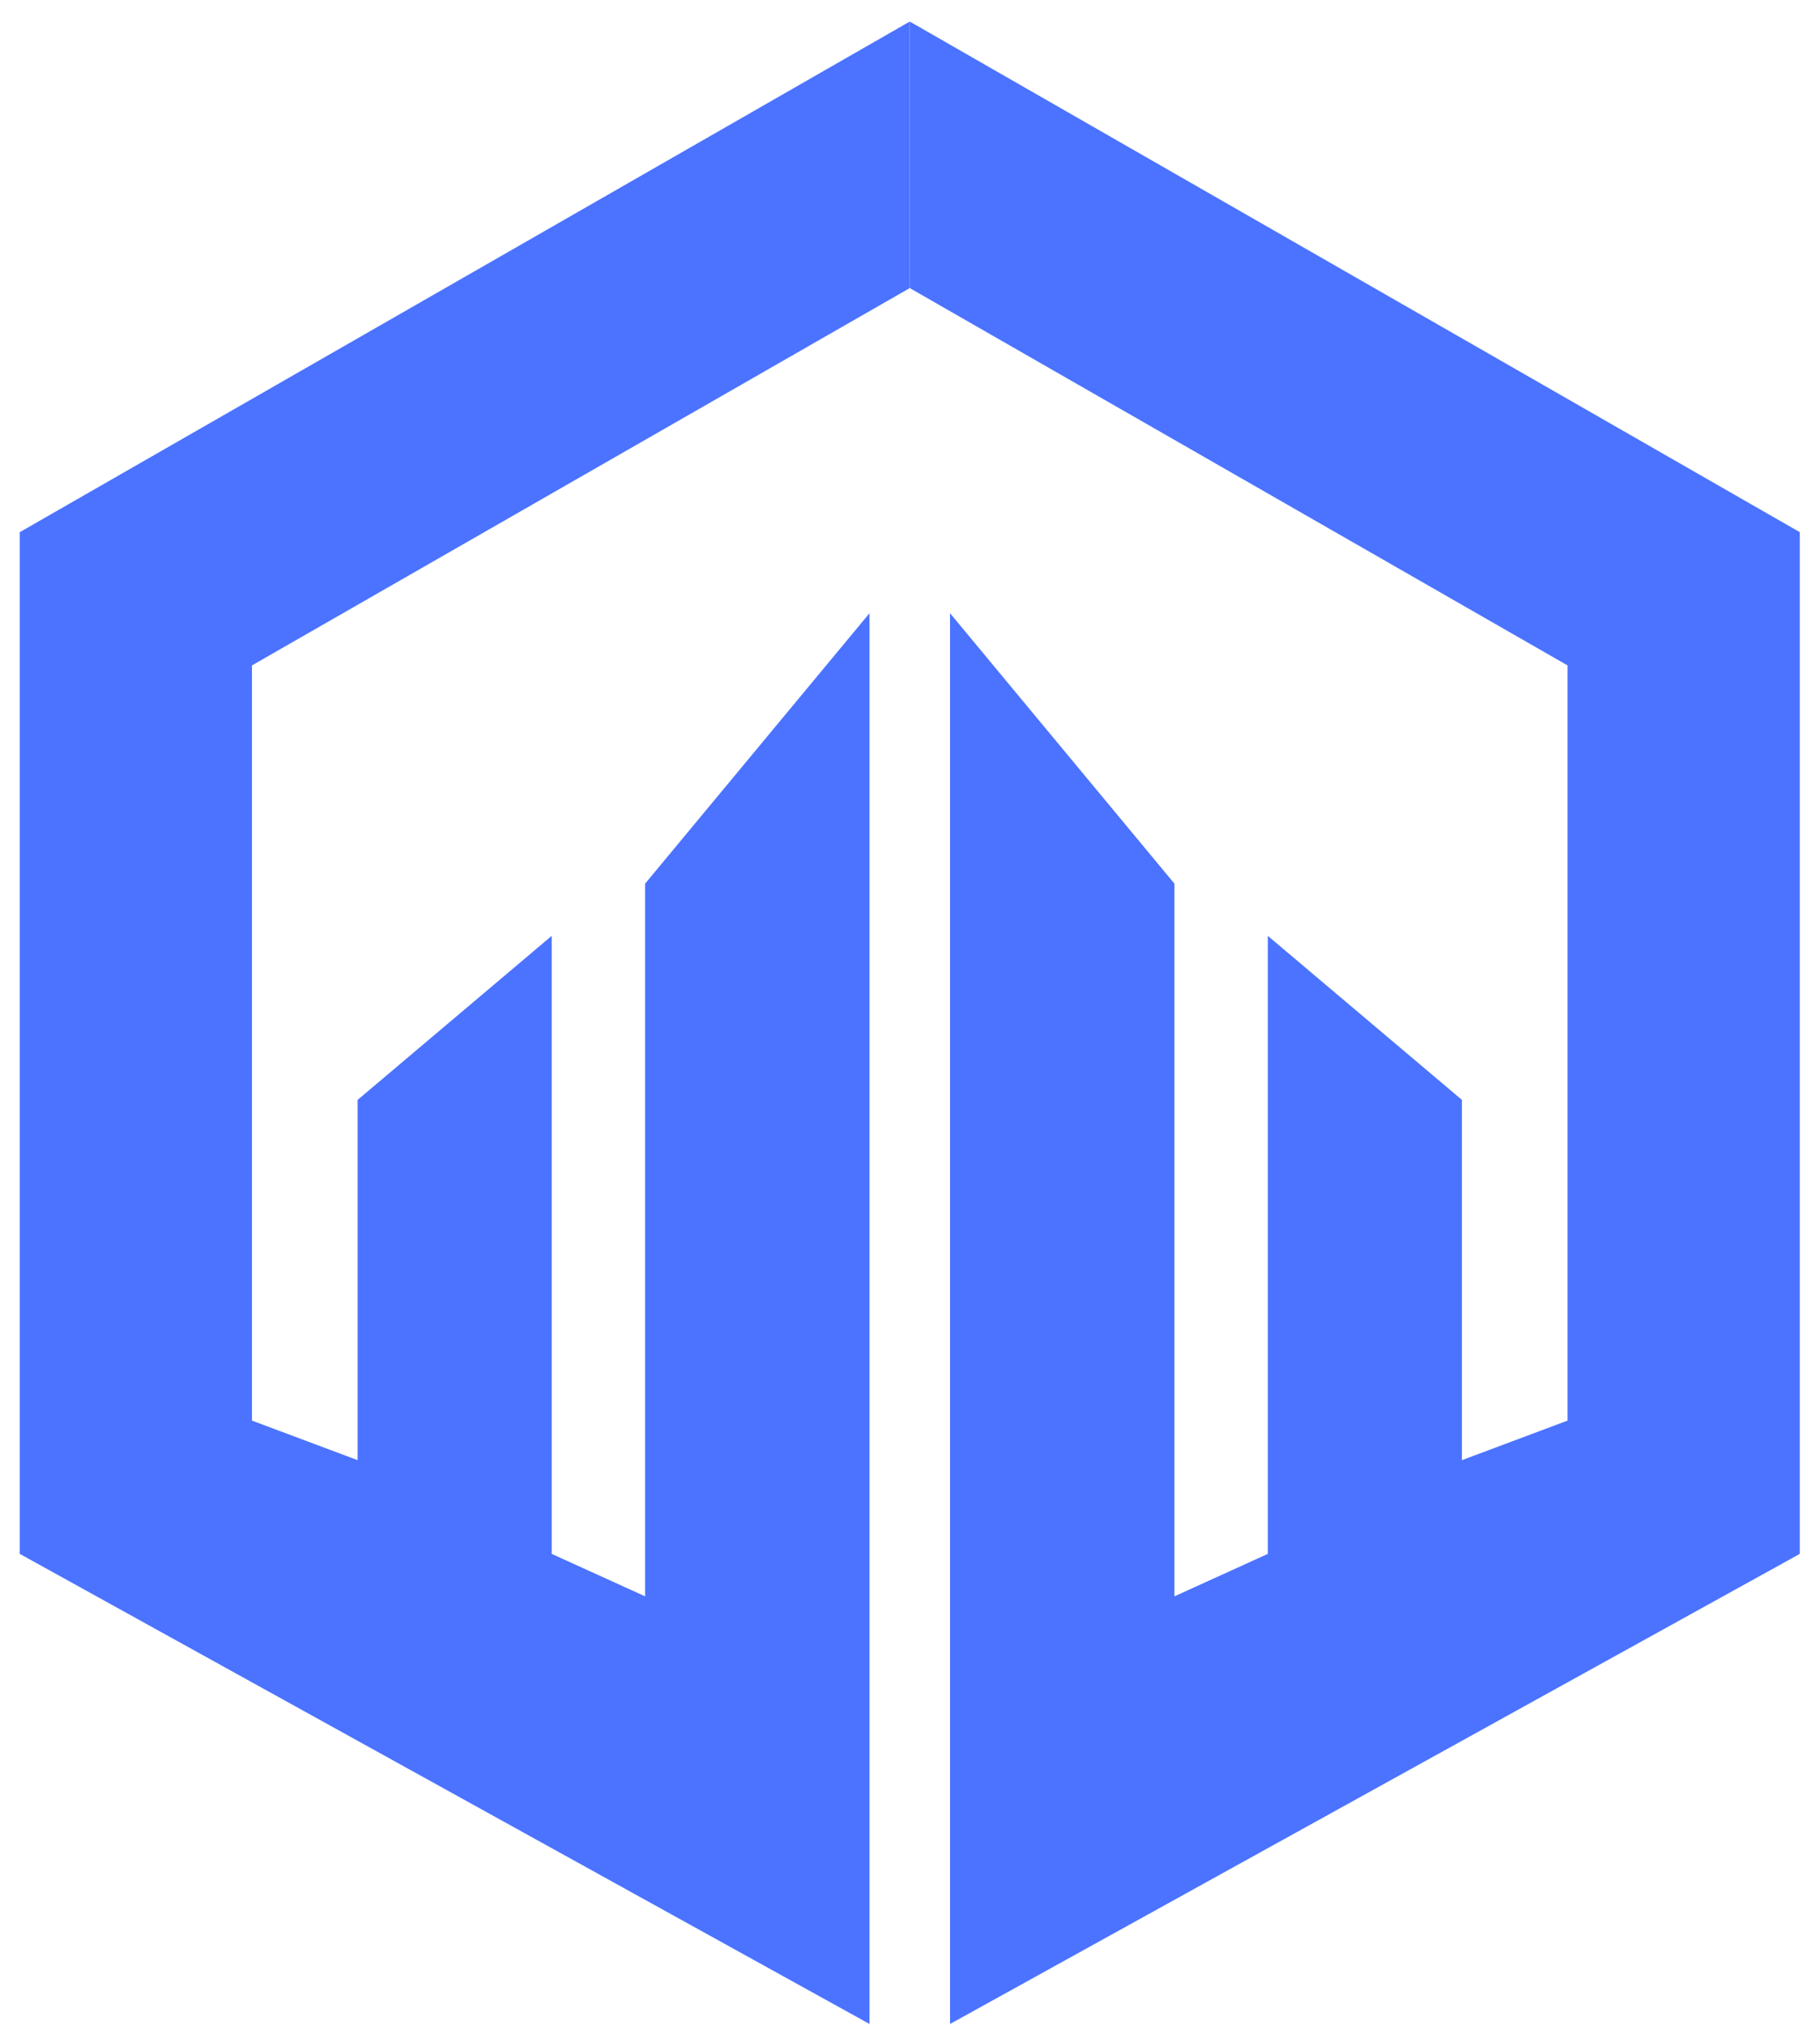
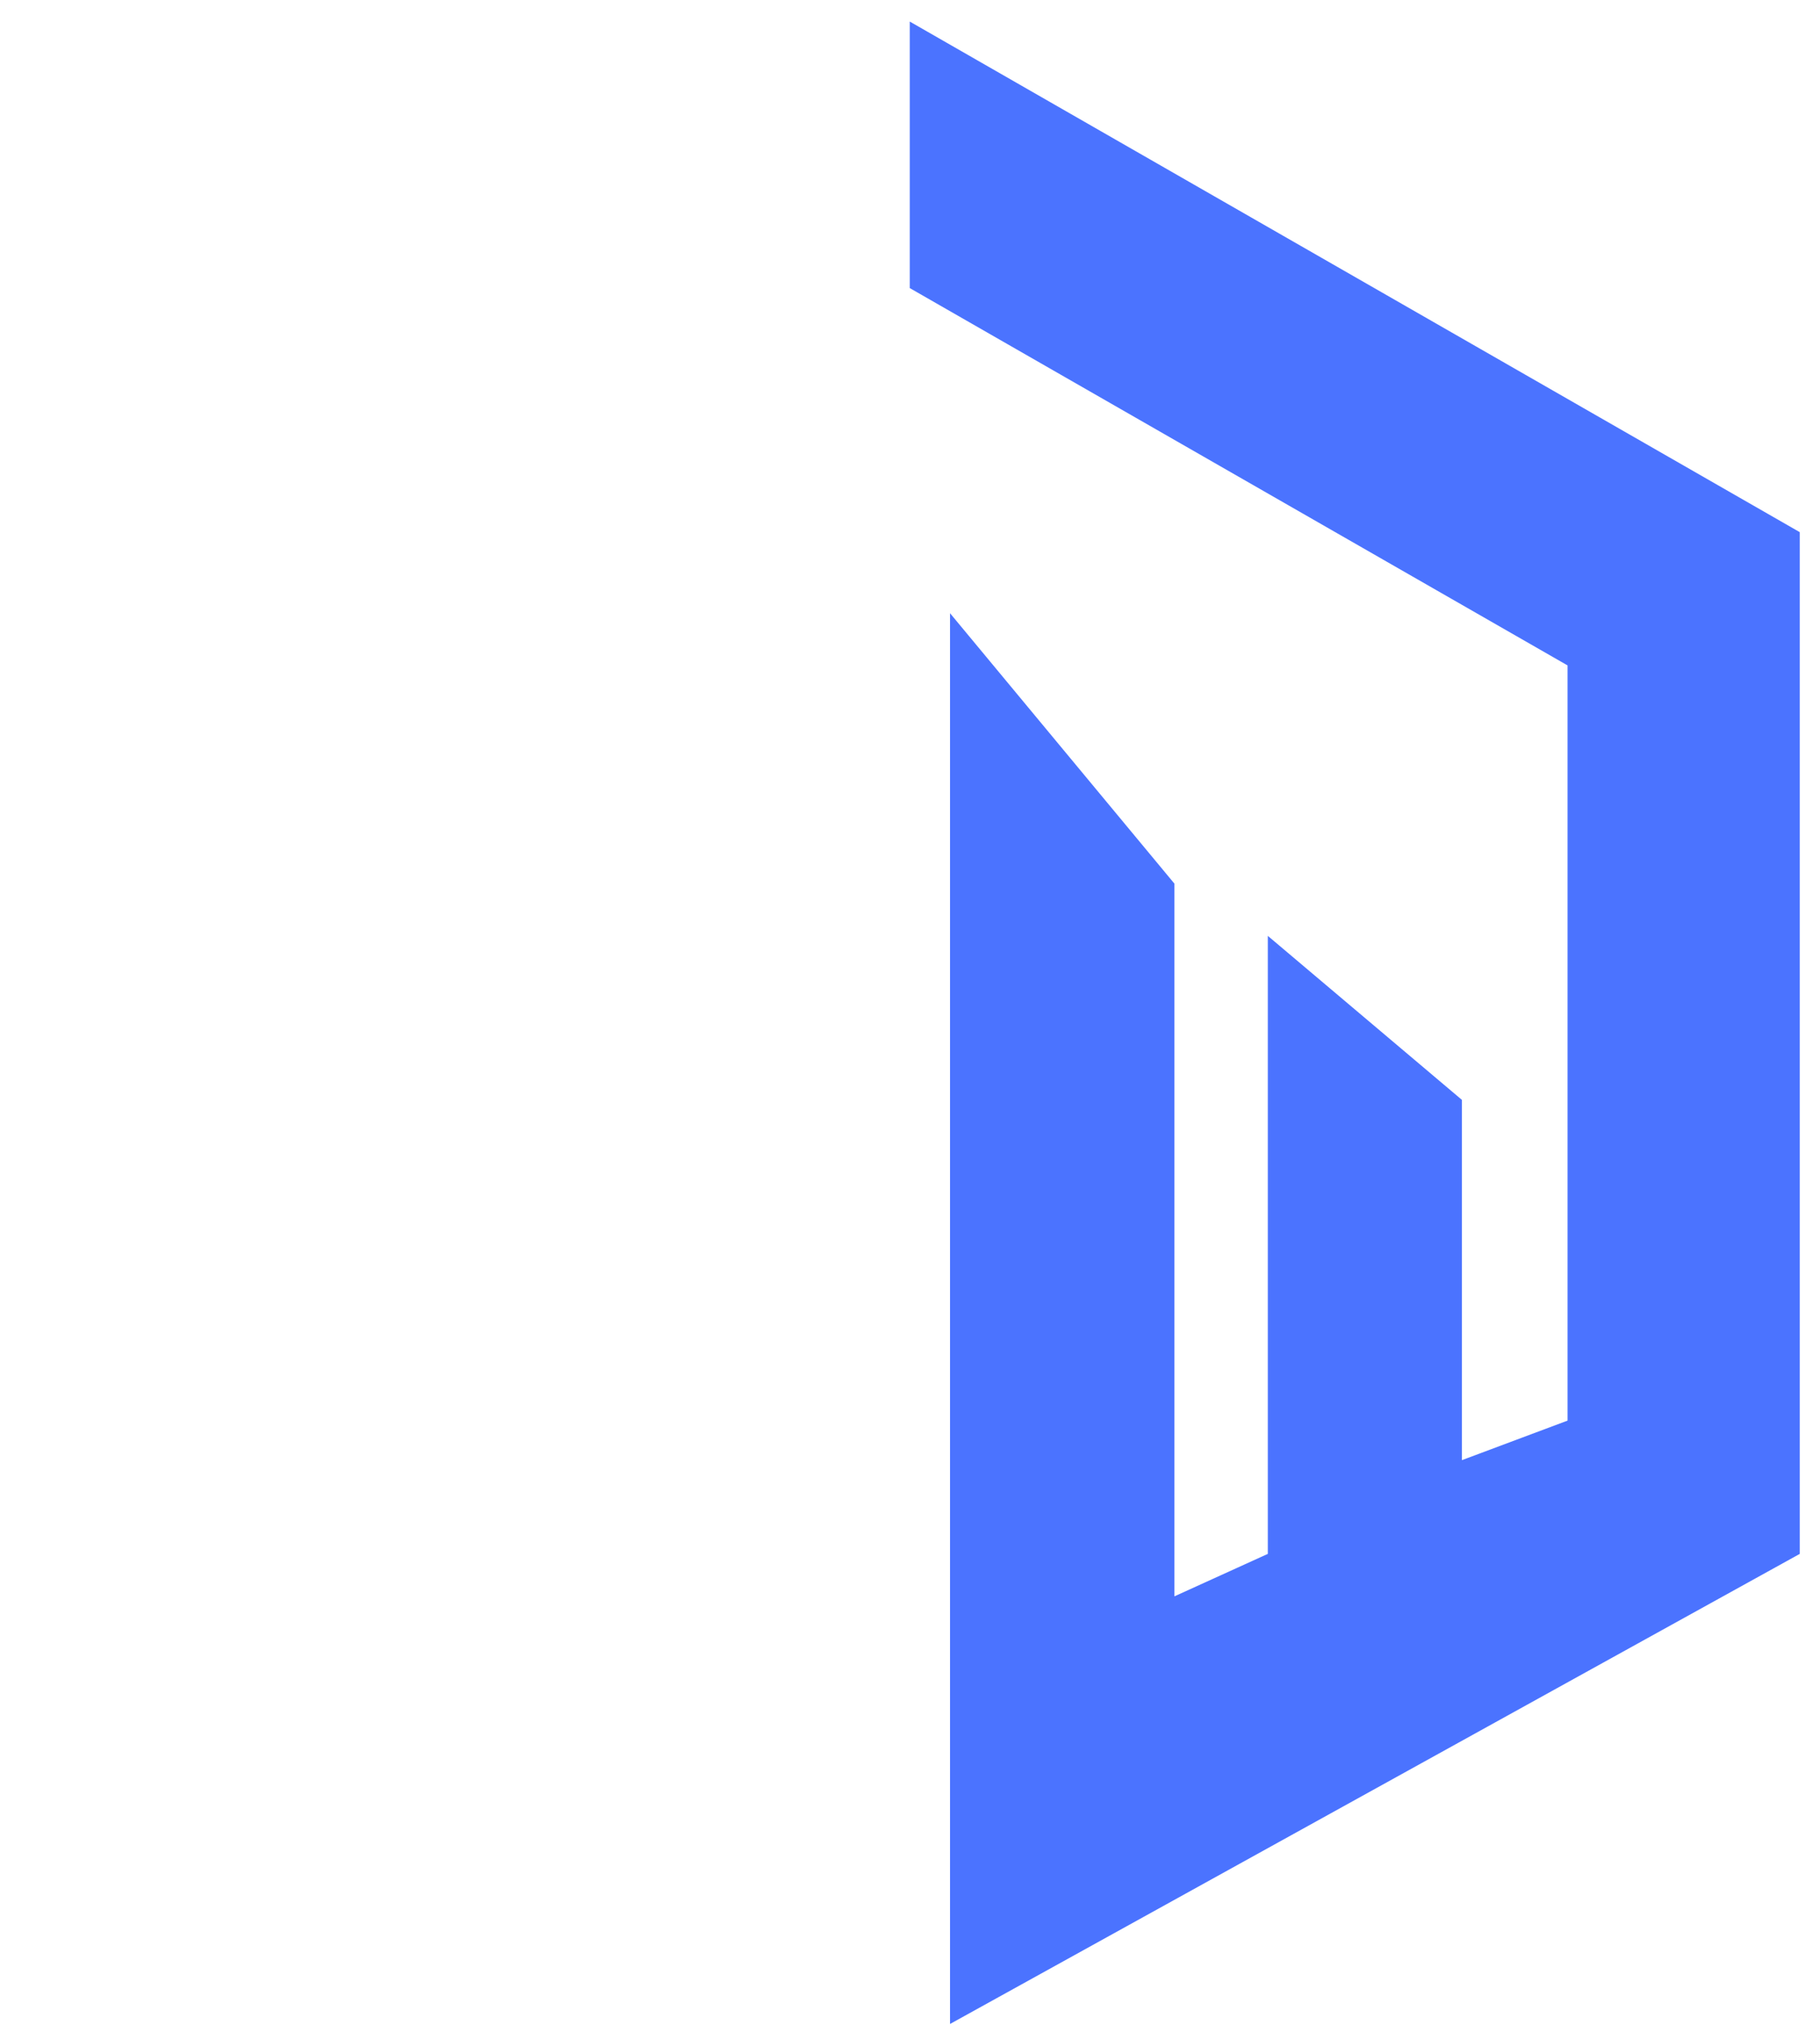
<svg xmlns="http://www.w3.org/2000/svg" width="80" height="89" viewBox="0 0 80 89" fill="none">
  <g clip-path="url(#clip0_343_356)">
    <path d="M39.989 0.947V12.66L68.904 29.243V62.431L64.26 64.169V48.336L55.728 41.128V68.288L51.623 70.154V38.833L41.759 26.948V77.234V88.947L79.111 68.288V23.387L39.989 0.947Z" fill="#4b73ff" />
-     <path d="M39.989 0.947V12.66L11.075 29.243V62.431L15.72 64.169V48.336L24.251 41.128V68.288L28.357 70.154V38.833L38.22 26.948V77.234V88.947L0.869 68.288V23.387L39.989 0.947Z" fill="#4b73ff" />
  </g>
  <defs>
    <clipPath id="clip0_343_356">
      <rect width="78.222" height="88" fill="#4b73ff" transform="translate(0.889 0.947)" />
    </clipPath>
  </defs>
</svg>